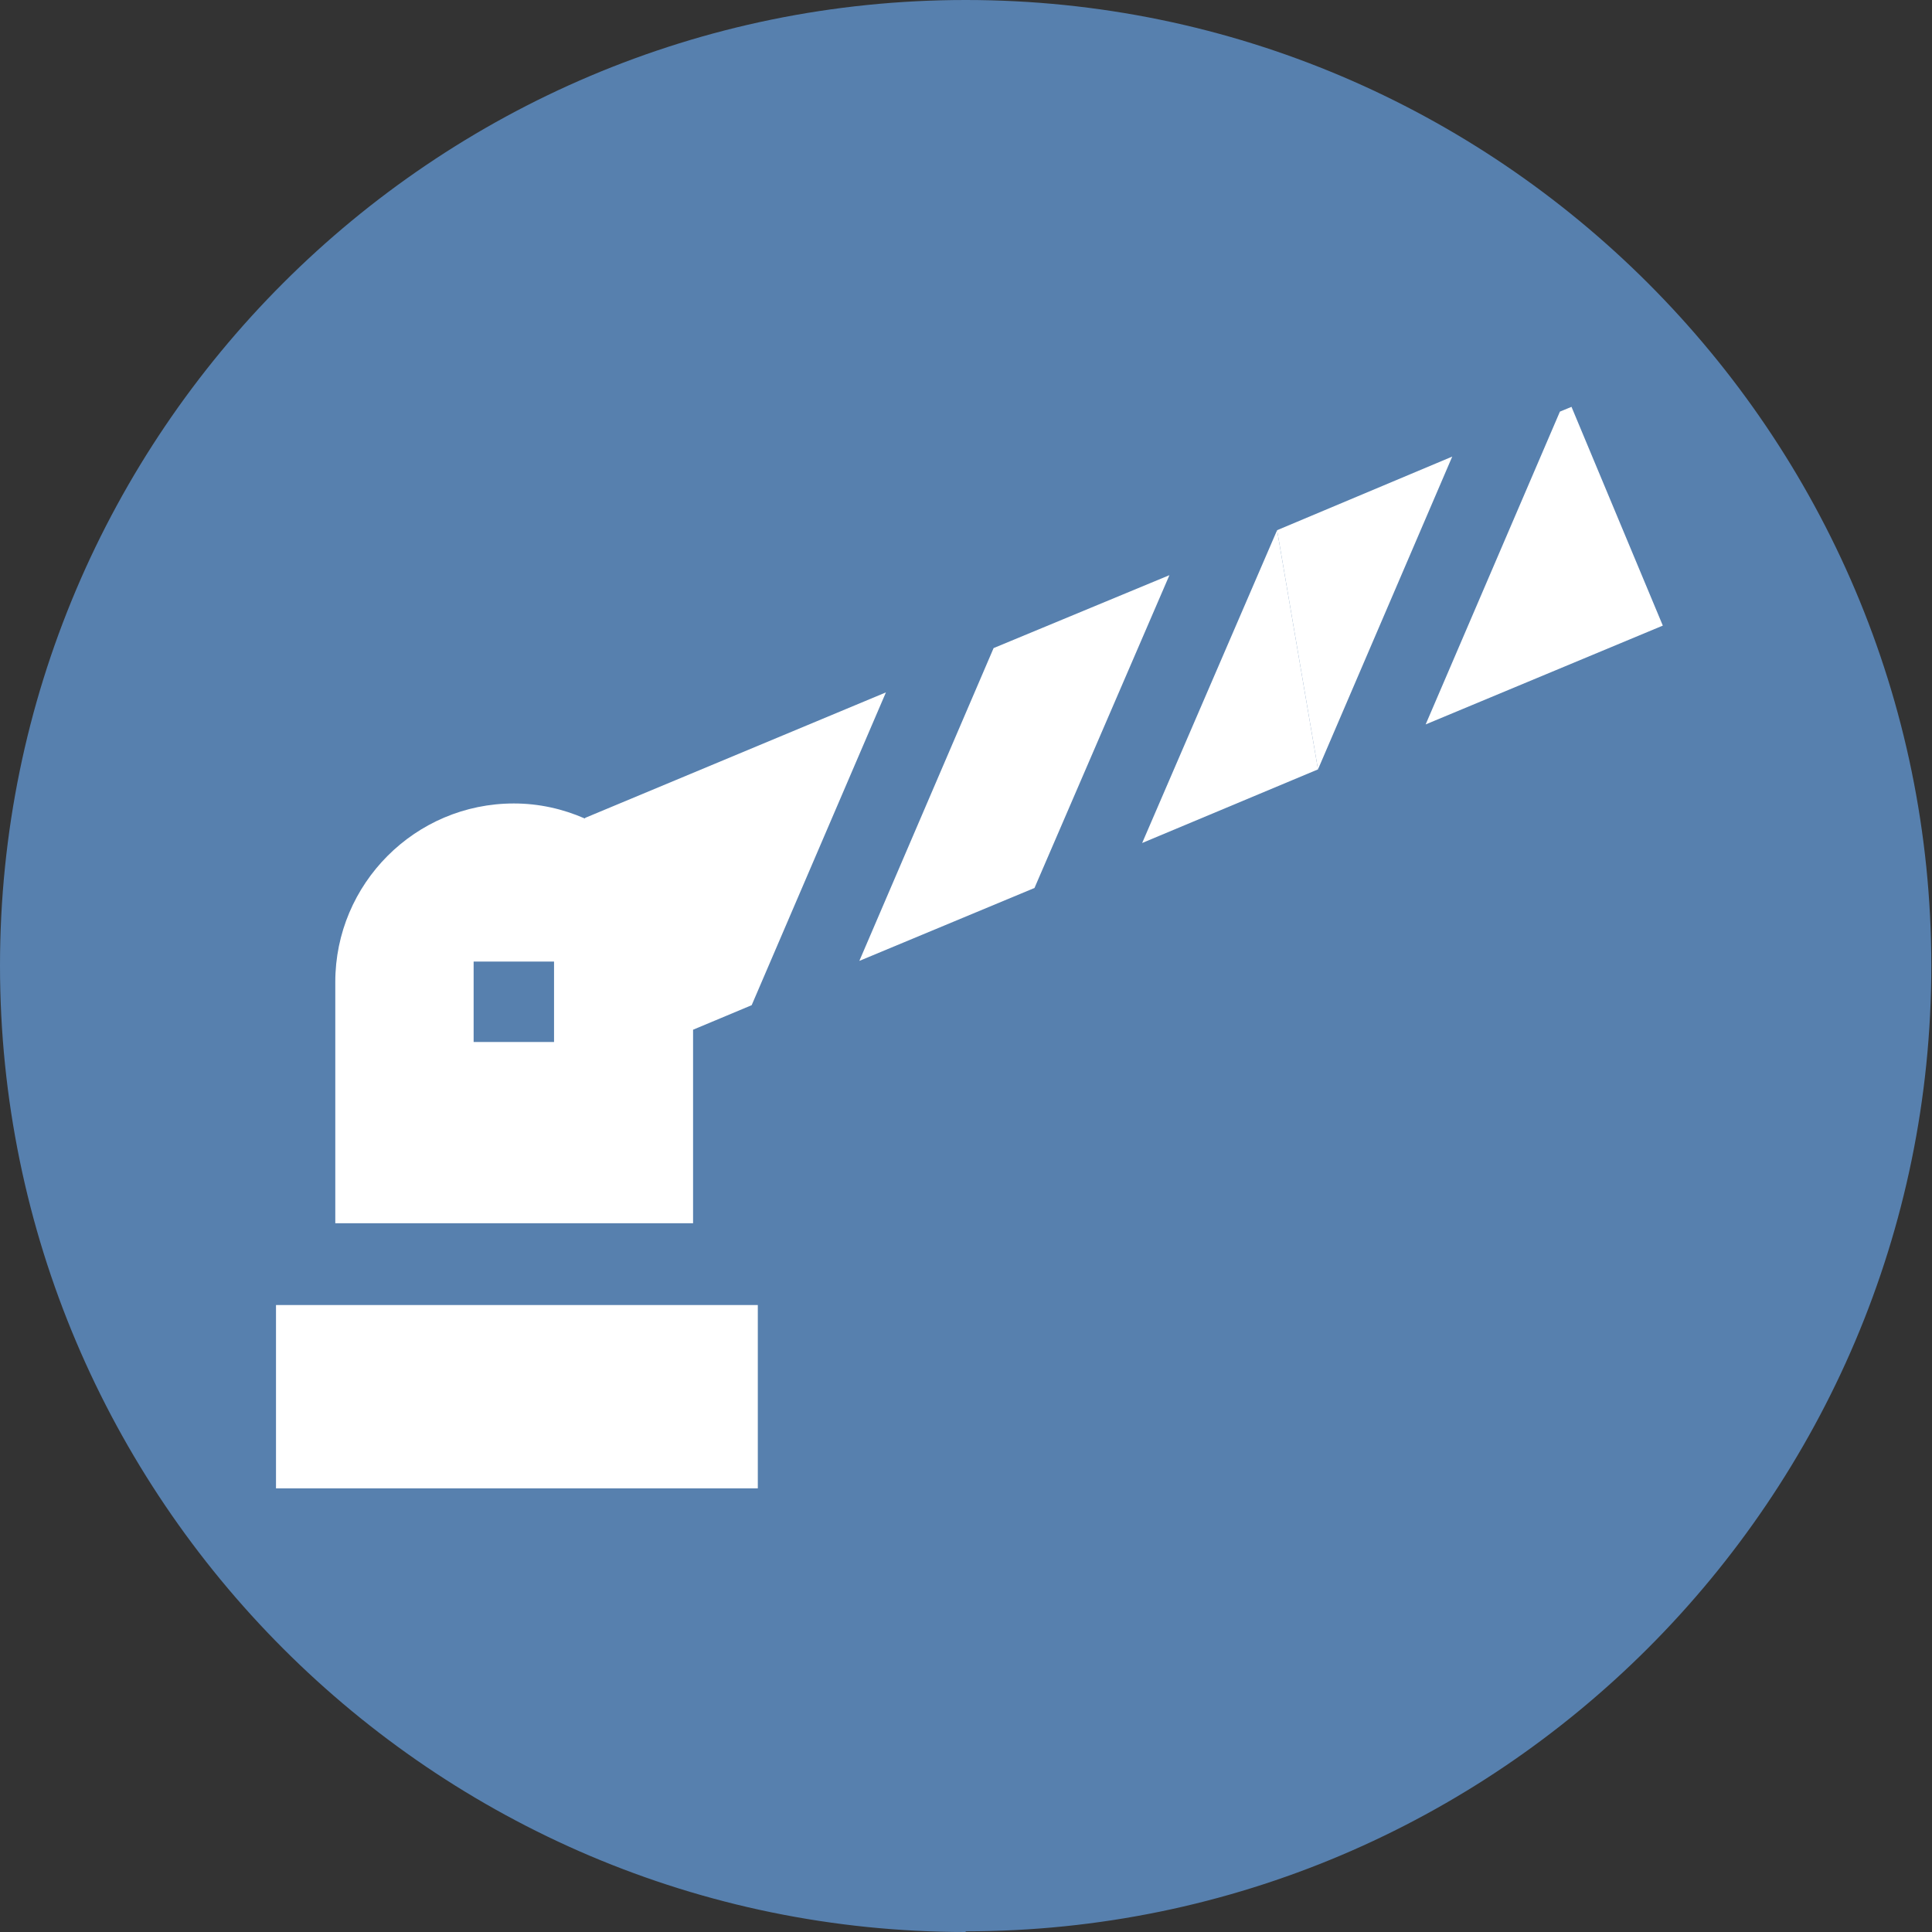
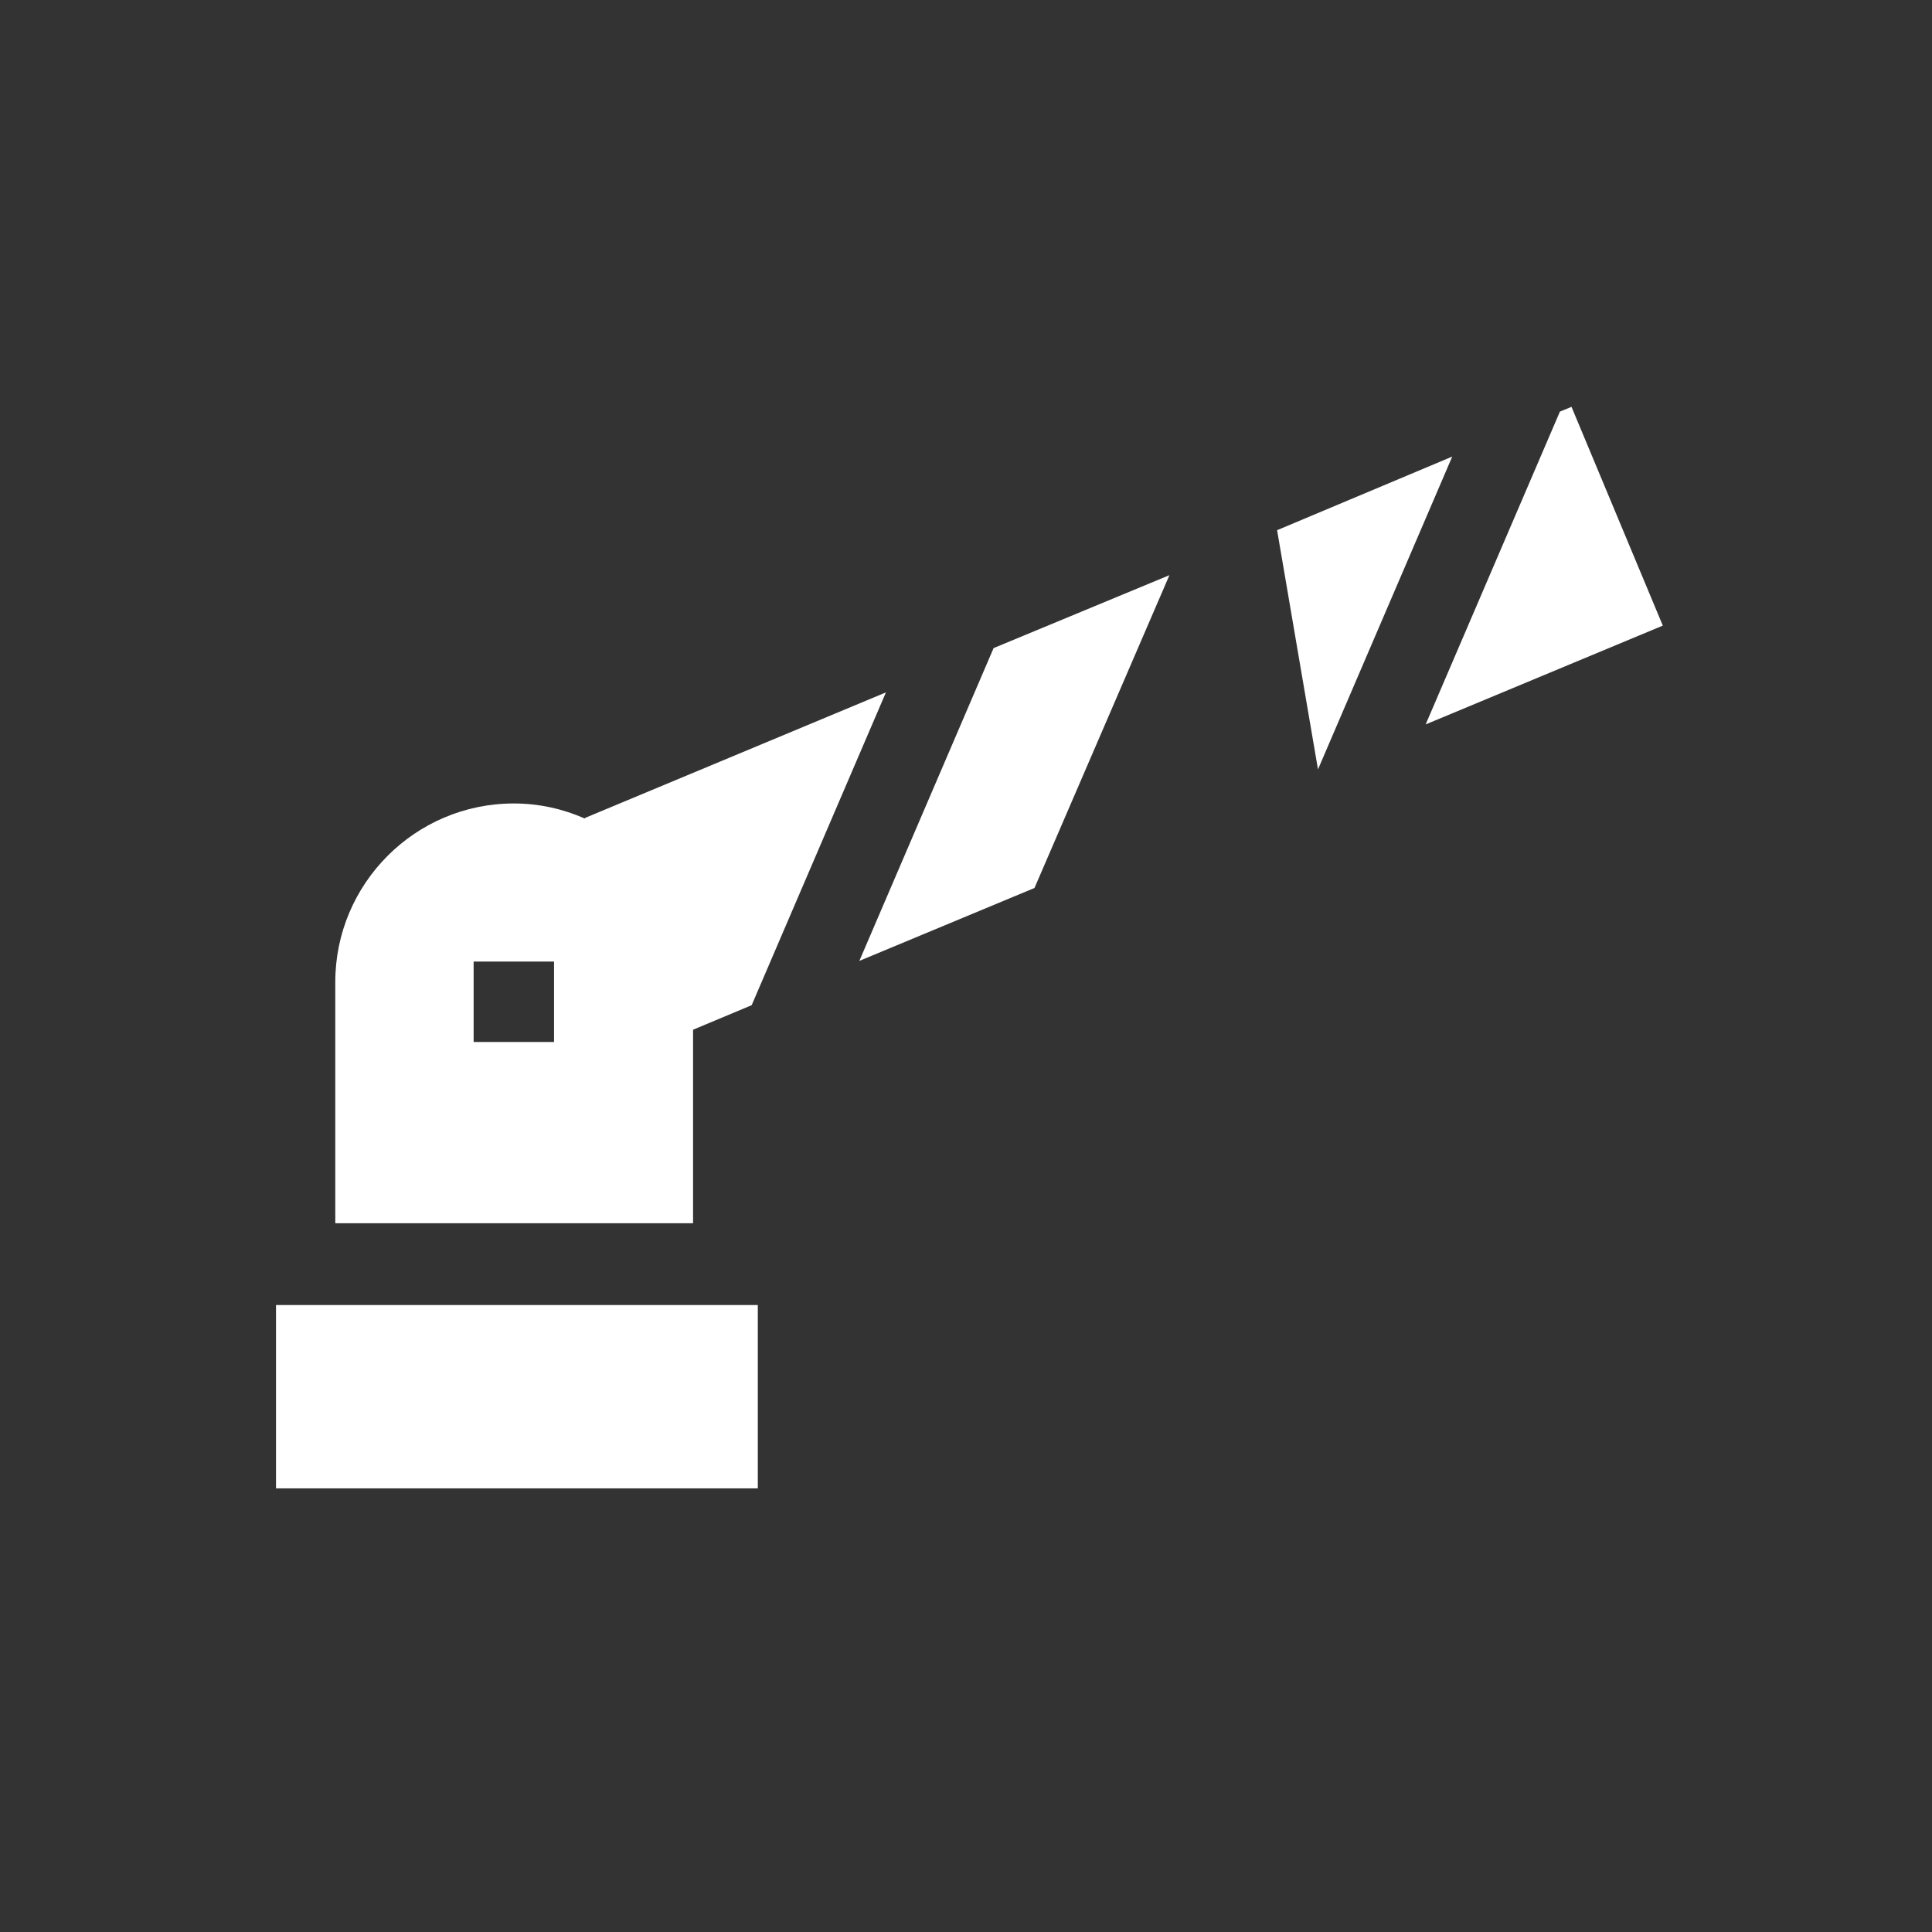
<svg xmlns="http://www.w3.org/2000/svg" id="Ebene_2" viewBox="0 0 28.35 28.35">
  <rect x="0" y="0" width="28.35" height="28.35" fill="#333333" stroke="none" />
  <defs>
    <style>.cls-1{fill:#fff;}.cls-2{fill:#5780ae;}</style>
  </defs>
  <g id="Ebene_1-2">
-     <path class="cls-2" d="m14.17,28.35C6.36,28.35,0,21.99,0,14.17S6.36,0,14.17,0s14.17,6.36,14.17,14.17-6.36,14.17-14.17,14.17" />
    <rect class="cls-1" x="4.05" y="19.15" width="7.07" height="2.69" />
    <path class="cls-1" d="m8.13,15.29h-1.18v-1.18h1.18v1.18Zm.45-3.28c-.32-.14-.67-.22-1.04-.22-1.45,0-2.62,1.18-2.62,2.62v3.54h5.25v-2.84l.86-.36,1.97-4.59-4.41,1.84Z" />
    <polygon class="cls-1" points="14.58 9.51 12.61 14.1 15.18 13.03 17.16 8.44 14.58 9.51" />
    <polygon class="cls-1" points="18.74 7.78 19.34 11.29 21.31 6.7 18.74 7.78" />
-     <polygon class="cls-1" points="18.74 7.78 16.76 12.37 19.34 11.29 18.74 7.78" />
    <polygon class="cls-1" points="23.06 5.97 22.89 6.04 20.92 10.63 24.4 9.18 23.06 5.97" />
  </g>
</svg>